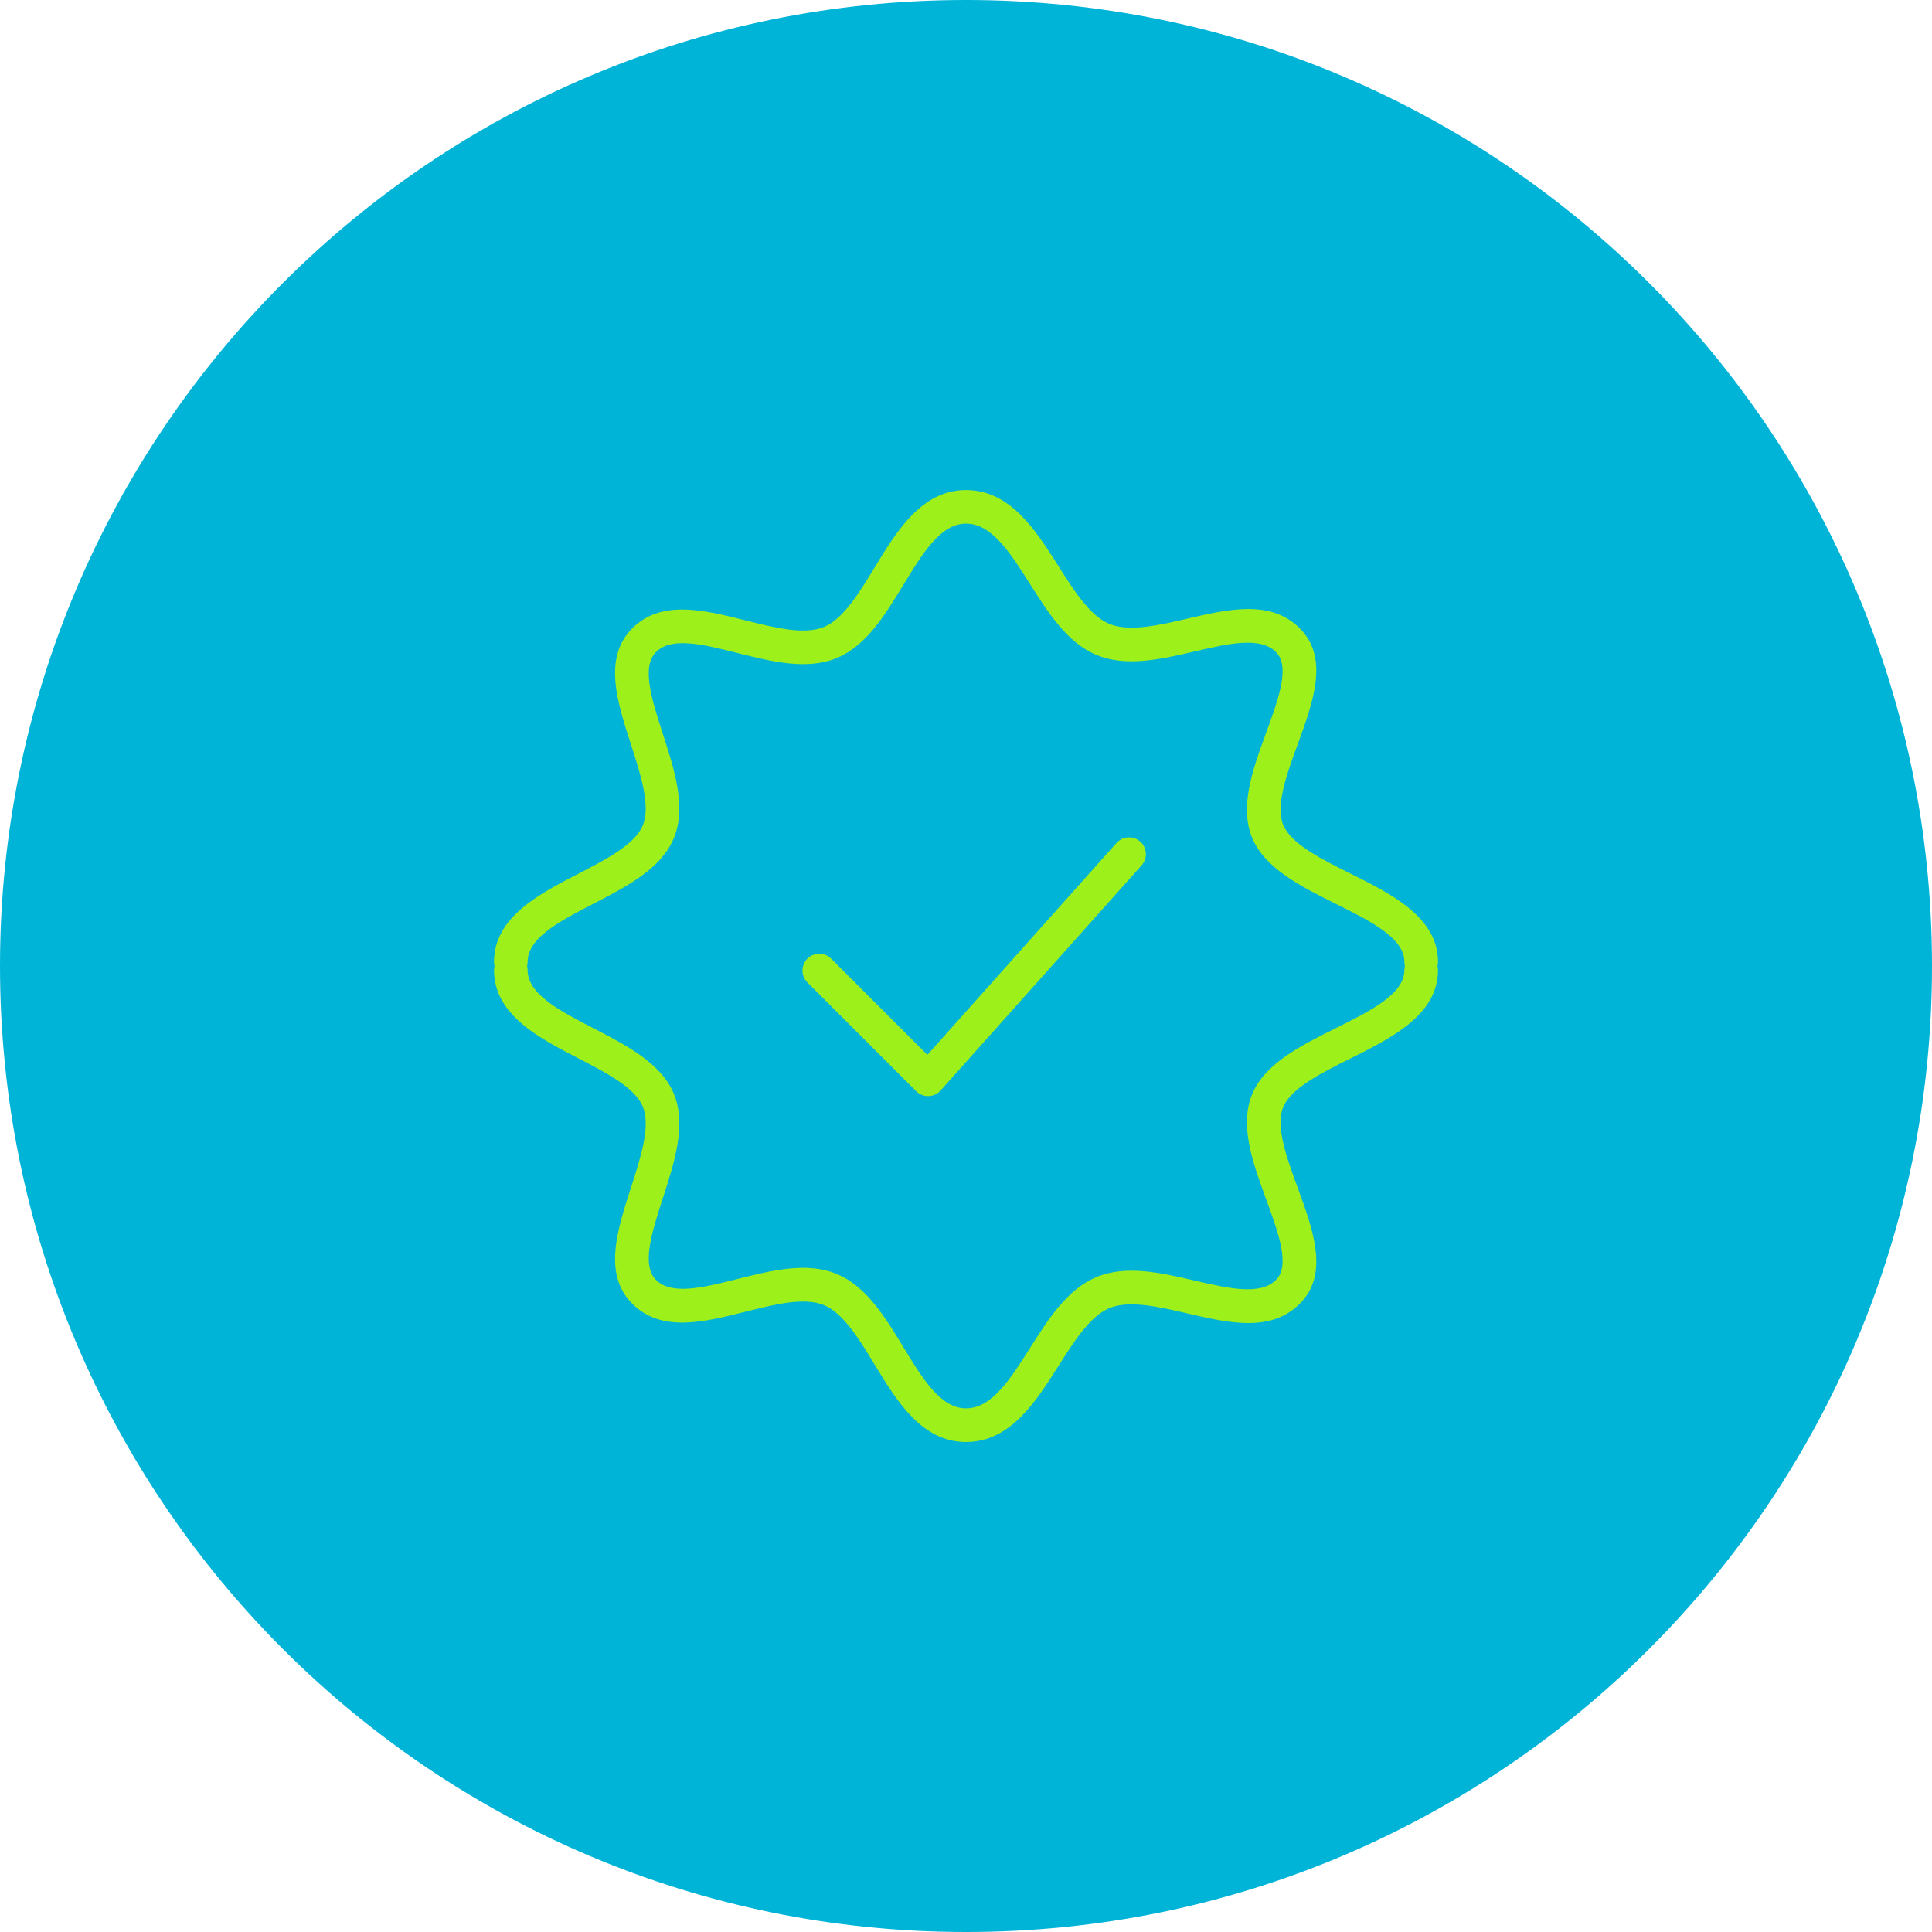
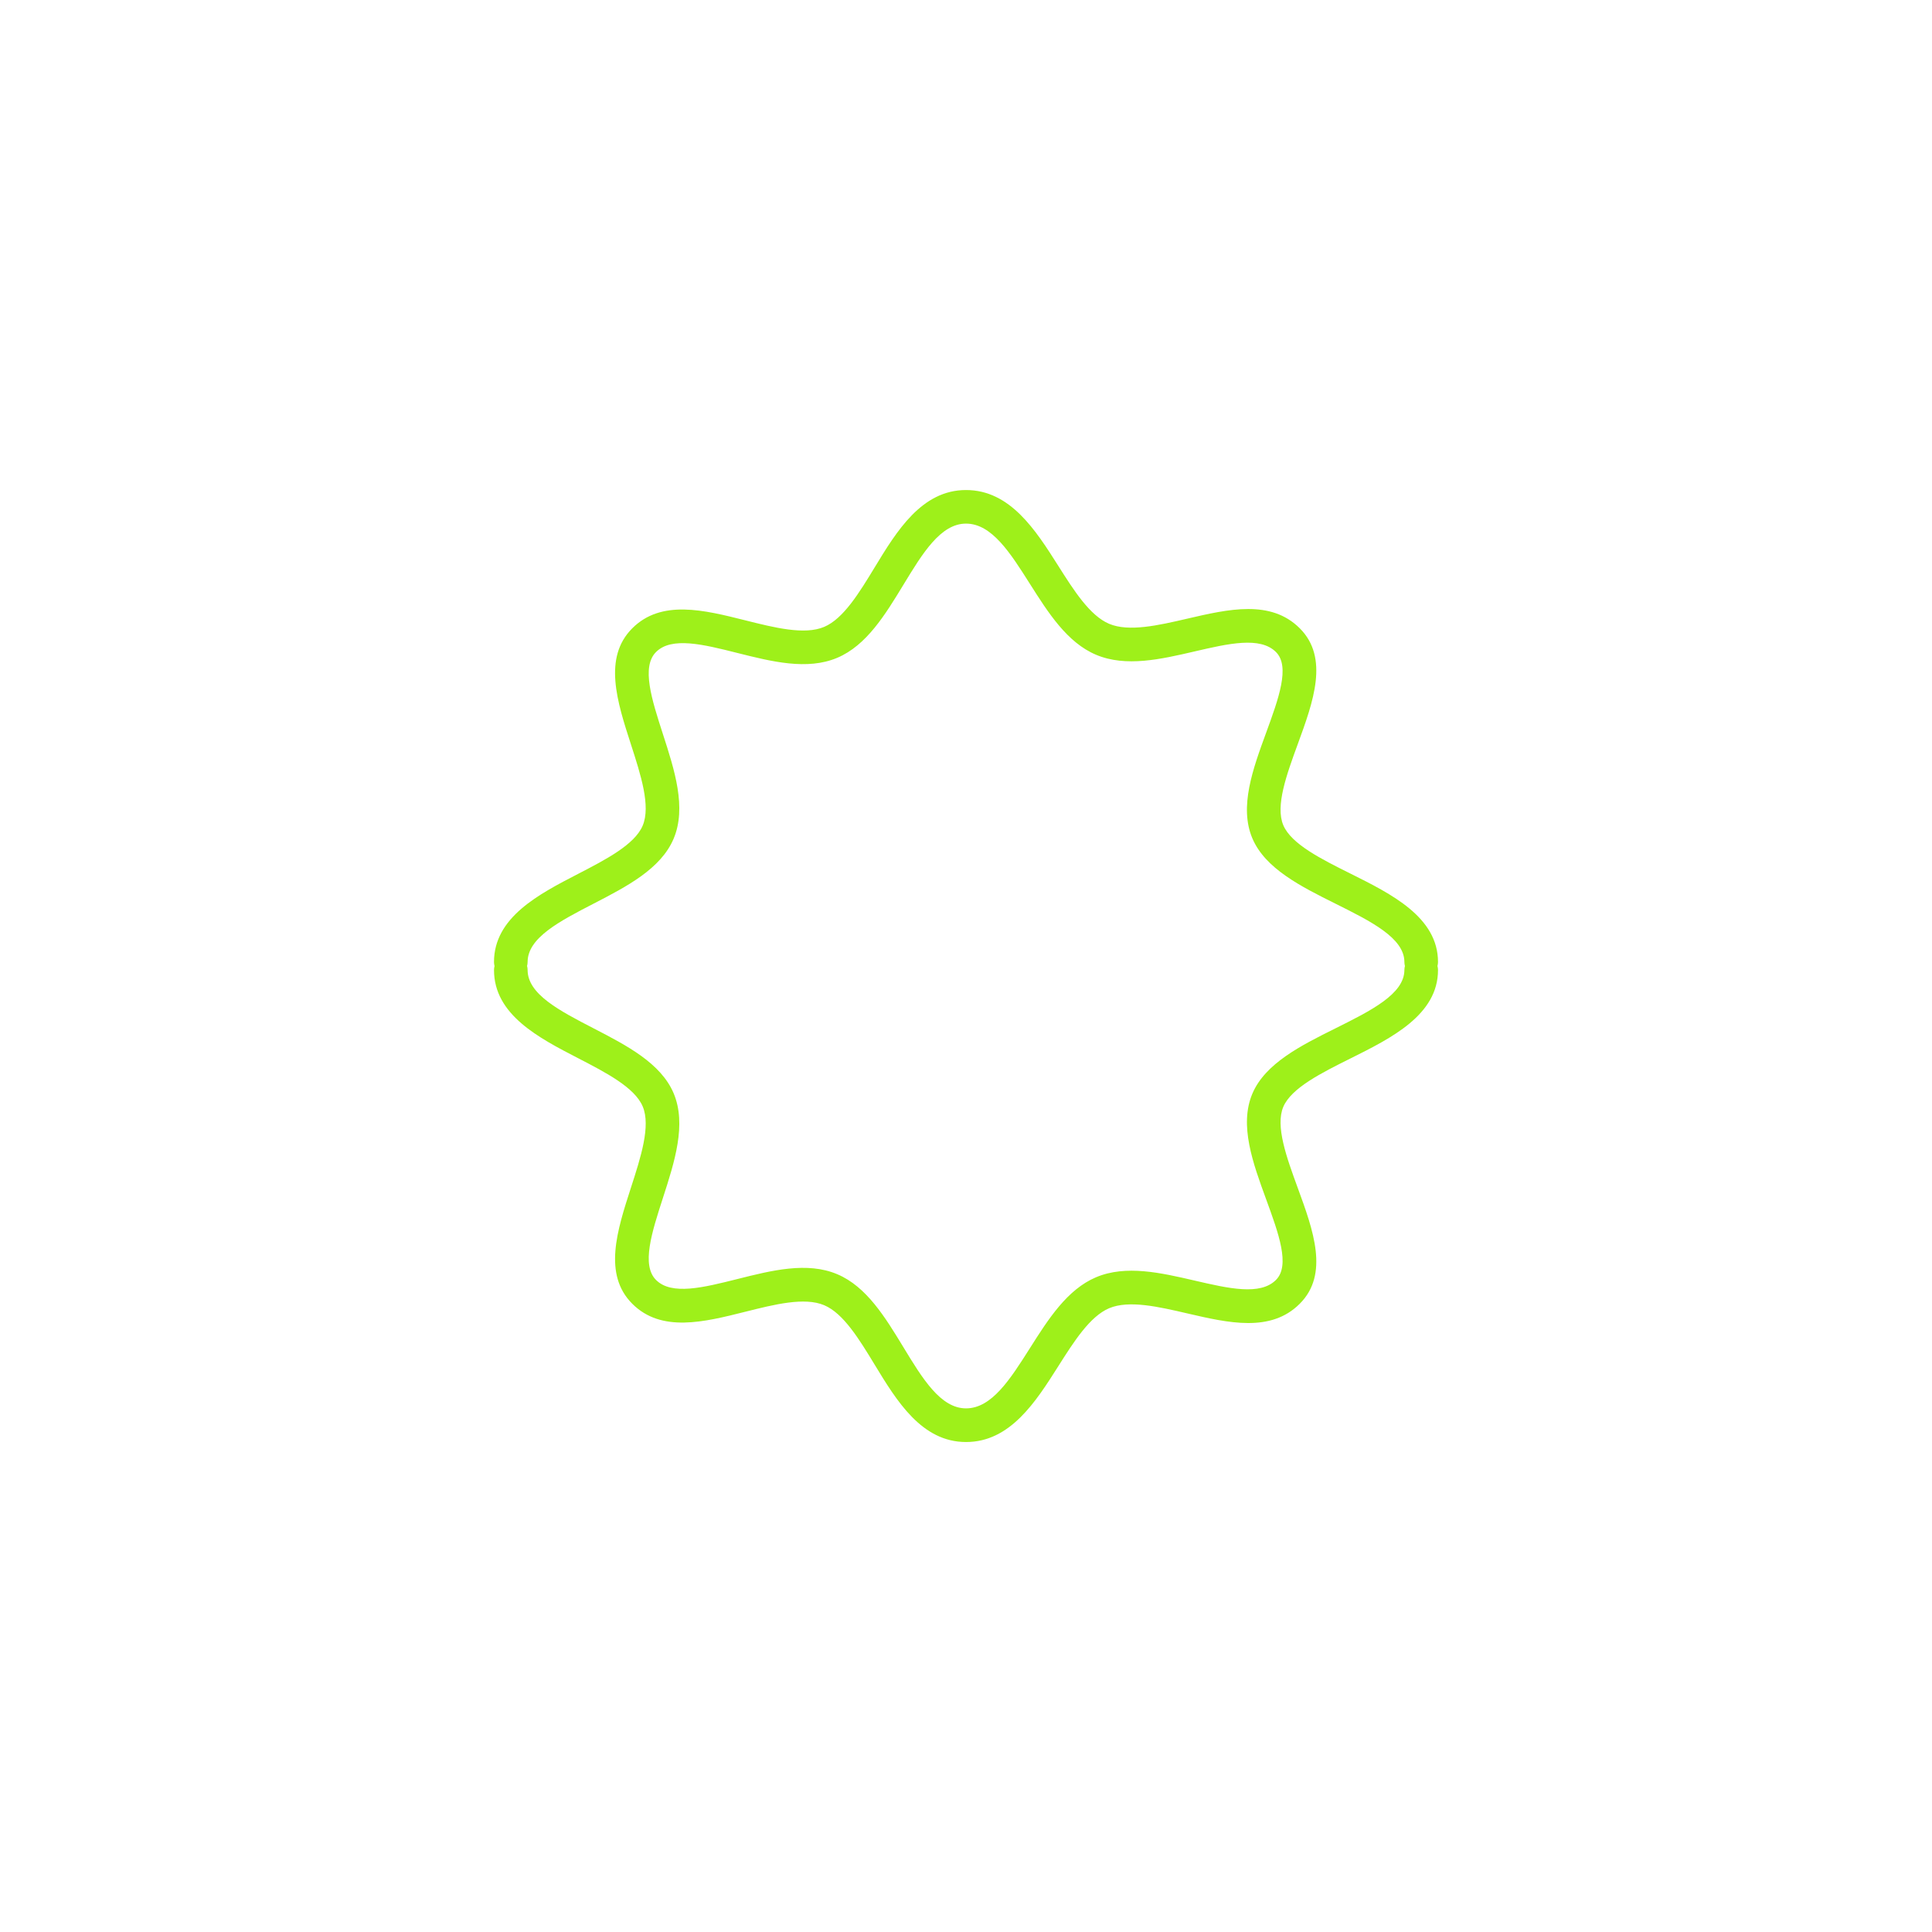
<svg xmlns="http://www.w3.org/2000/svg" viewBox="0 0 100.00 100.00" data-guides="{&quot;vertical&quot;:[],&quot;horizontal&quot;:[]}">
  <defs />
-   <path fill="#00b4d8" stroke="none" fill-opacity="1" stroke-width="1" stroke-opacity="1" color="rgb(51, 51, 51)" fill-rule="evenodd" x="0" y="0" width="100" height="100" rx="50" ry="50" id="tSvg4afa66a5a2" title="Rectangle 4" d="M0 50C0 22.386 22.386 0 50 0C50 0 50 0 50 0C77.614 0 100 22.386 100 50C100 50 100 50 100 50C100 77.614 77.614 100 50 100C50 100 50 100 50 100C22.386 100 0 77.614 0 50Z" style="transform-origin: -5900px -4900px;" />
-   <path fill="#9ef01a" stroke="#000000" fill-opacity="1" stroke-width="0" stroke-opacity="1" color="rgb(51, 51, 51)" fill-rule="evenodd" id="tSvg2b427c04ad" title="Path 4" d="M57.79 43.632C54.526 47.288 51.263 50.943 48 54.599C46.343 52.943 44.687 51.287 43.031 49.631C42.566 49.149 41.754 49.352 41.569 49.996C41.481 50.305 41.57 50.638 41.801 50.861C43.674 52.734 45.547 54.607 47.42 56.48C47.583 56.644 47.805 56.735 48.035 56.735C48.044 56.735 48.052 56.735 48.06 56.734C48.299 56.728 48.525 56.623 48.685 56.444C52.153 52.56 55.621 48.675 59.089 44.791C59.535 44.291 59.272 43.496 58.616 43.36C58.312 43.296 57.997 43.4 57.79 43.632Z" />
  <path fill="#9ef01a" stroke="" fill-opacity="1" stroke-width="0" stroke-opacity="0" color="rgb(51, 51, 51)" fill-rule="evenodd" id="tSvgd872c1382a" title="Path 5" d="M74.403 50C74.42 49.934 74.431 49.865 74.431 49.794C74.431 47.475 72.025 46.277 69.903 45.219C68.396 44.468 66.839 43.692 66.424 42.714C66.002 41.715 66.598 40.087 67.173 38.513C67.976 36.318 68.805 34.05 67.275 32.52C65.774 31.02 63.579 31.528 61.456 32.021C59.97 32.366 58.432 32.721 57.408 32.288C56.409 31.866 55.578 30.555 54.775 29.286C53.61 27.448 52.29 25.364 50 25.364C47.706 25.364 46.411 27.493 45.27 29.372C44.477 30.677 43.658 32.025 42.66 32.447C41.639 32.879 40.086 32.487 38.583 32.11C36.443 31.573 34.23 31.015 32.726 32.521C31.206 34.041 31.942 36.321 32.656 38.526C33.165 40.1 33.691 41.727 33.265 42.735C32.85 43.717 31.362 44.487 29.922 45.232C27.882 46.286 25.569 47.482 25.569 49.795C25.569 49.867 25.581 49.936 25.597 50.003C25.58 50.07 25.57 50.139 25.57 50.209C25.57 52.522 27.882 53.718 29.923 54.772C31.362 55.516 32.851 56.286 33.266 57.269C33.692 58.276 33.166 59.904 32.656 61.478C31.943 63.683 31.206 65.962 32.726 67.482C34.231 68.989 36.444 68.432 38.584 67.894C40.087 67.517 41.641 67.126 42.661 67.558C43.658 67.979 44.478 69.327 45.27 70.631C46.412 72.51 47.706 74.639 50.001 74.639C52.291 74.639 53.611 72.555 54.776 70.717C55.58 69.448 56.41 68.137 57.408 67.714C58.435 67.281 59.97 67.637 61.456 67.982C63.578 68.474 65.774 68.985 67.274 67.483C68.806 65.953 67.976 63.684 67.173 61.49C66.597 59.916 66.002 58.288 66.423 57.291C66.839 56.312 68.396 55.535 69.903 54.784C72.025 53.727 74.431 52.528 74.431 50.209C74.43 50.139 74.421 50.068 74.403 50ZM69.127 53.225C67.338 54.116 65.488 55.038 64.821 56.611C64.133 58.241 64.848 60.196 65.539 62.086C66.182 63.844 66.79 65.506 66.043 66.25C65.226 67.069 63.585 66.688 61.849 66.286C60.093 65.879 58.277 65.457 56.73 66.111C55.231 66.745 54.253 68.29 53.306 69.784C52.292 71.385 51.333 72.897 50.001 72.897C48.685 72.897 47.748 71.357 46.757 69.726C45.821 68.186 44.853 66.593 43.338 65.954C41.781 65.293 39.941 65.756 38.159 66.205C36.413 66.642 34.764 67.059 33.956 66.25C33.189 65.484 33.734 63.797 34.311 62.011C34.918 60.135 35.545 58.194 34.868 56.589C34.208 55.028 32.435 54.112 30.721 53.225C28.967 52.318 27.309 51.462 27.309 50.207C27.309 50.135 27.298 50.066 27.281 49.999C27.298 49.933 27.309 49.864 27.309 49.793C27.309 48.538 28.966 47.682 30.72 46.775C32.435 45.889 34.208 44.973 34.867 43.41C35.545 41.806 34.918 39.866 34.31 37.989C33.733 36.203 33.188 34.516 33.956 33.749C34.762 32.941 36.411 33.356 38.158 33.795C39.939 34.243 41.779 34.707 43.337 34.047C44.852 33.407 45.82 31.814 46.757 30.274C47.748 28.643 48.684 27.102 50 27.102C51.333 27.102 52.291 28.614 53.305 30.216C54.252 31.71 55.23 33.255 56.73 33.89C58.277 34.544 60.093 34.122 61.849 33.714C63.585 33.312 65.226 32.931 66.044 33.75C66.789 34.494 66.181 36.155 65.539 37.914C64.847 39.805 64.132 41.76 64.821 43.39C65.487 44.962 67.337 45.884 69.127 46.776C70.96 47.689 72.691 48.552 72.691 49.793C72.691 49.865 72.702 49.934 72.719 50.001C72.701 50.068 72.692 50.137 72.691 50.206C72.691 51.449 70.96 52.312 69.127 53.225Z" />
</svg>